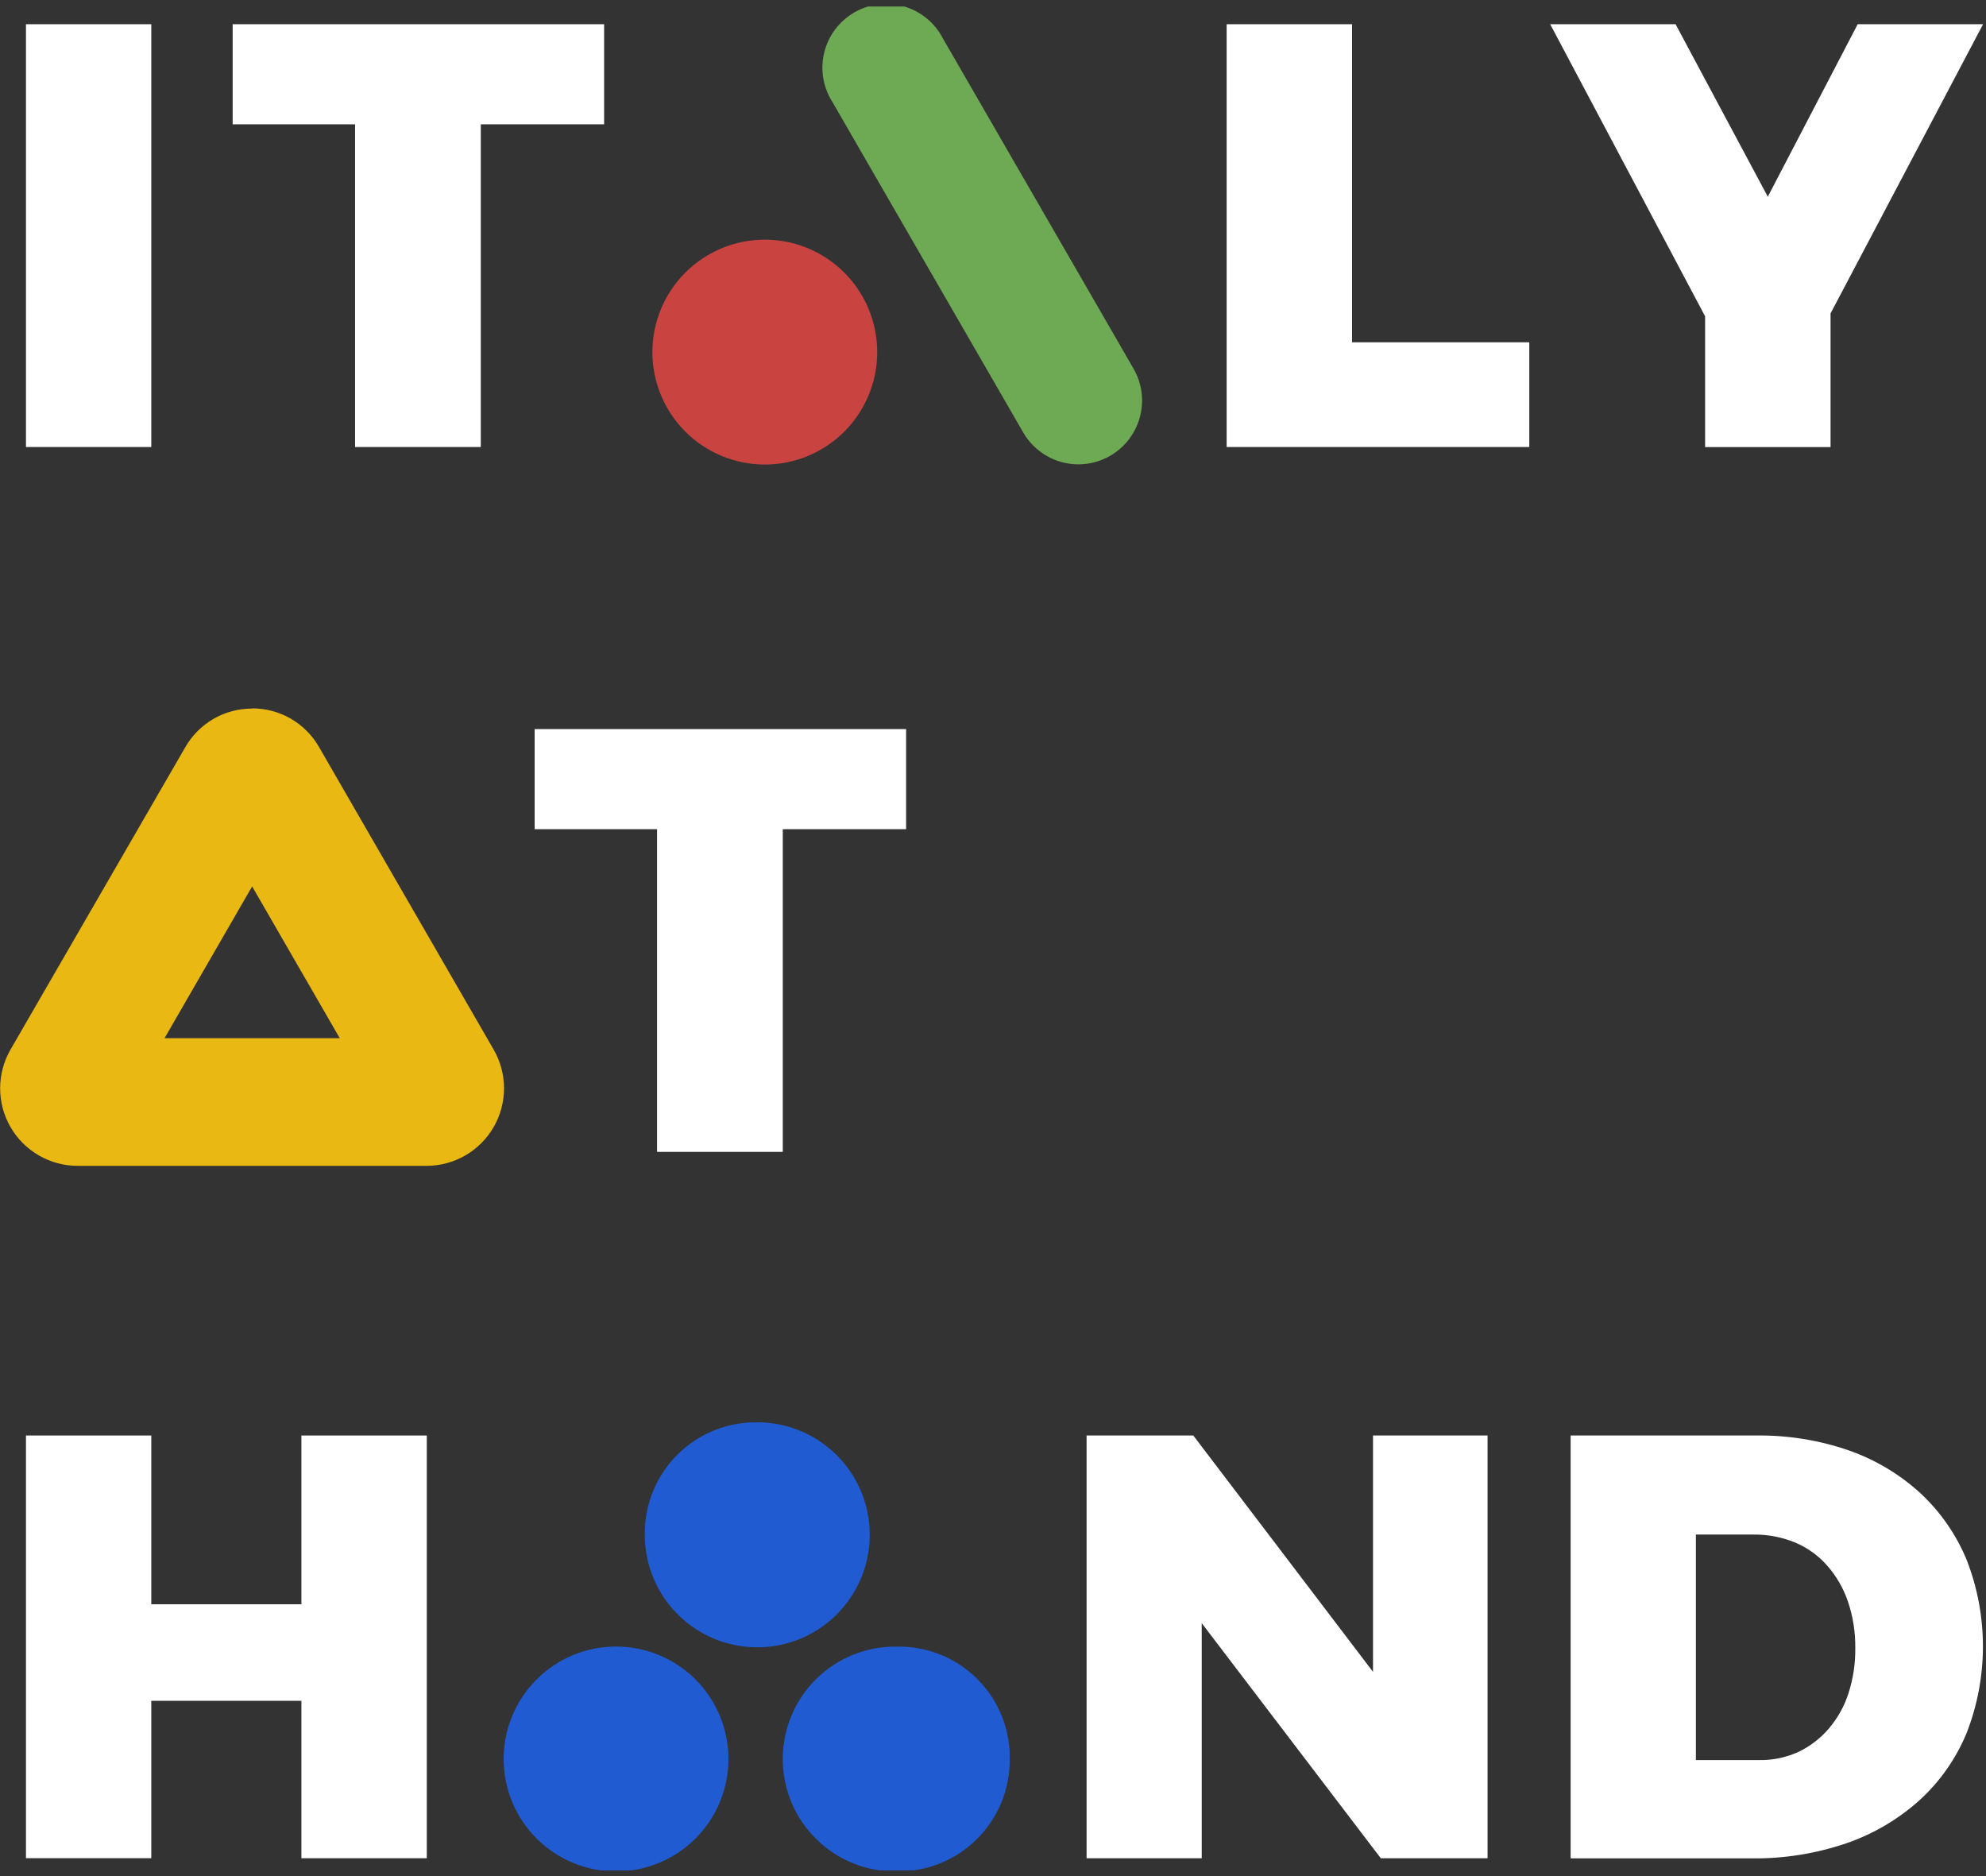
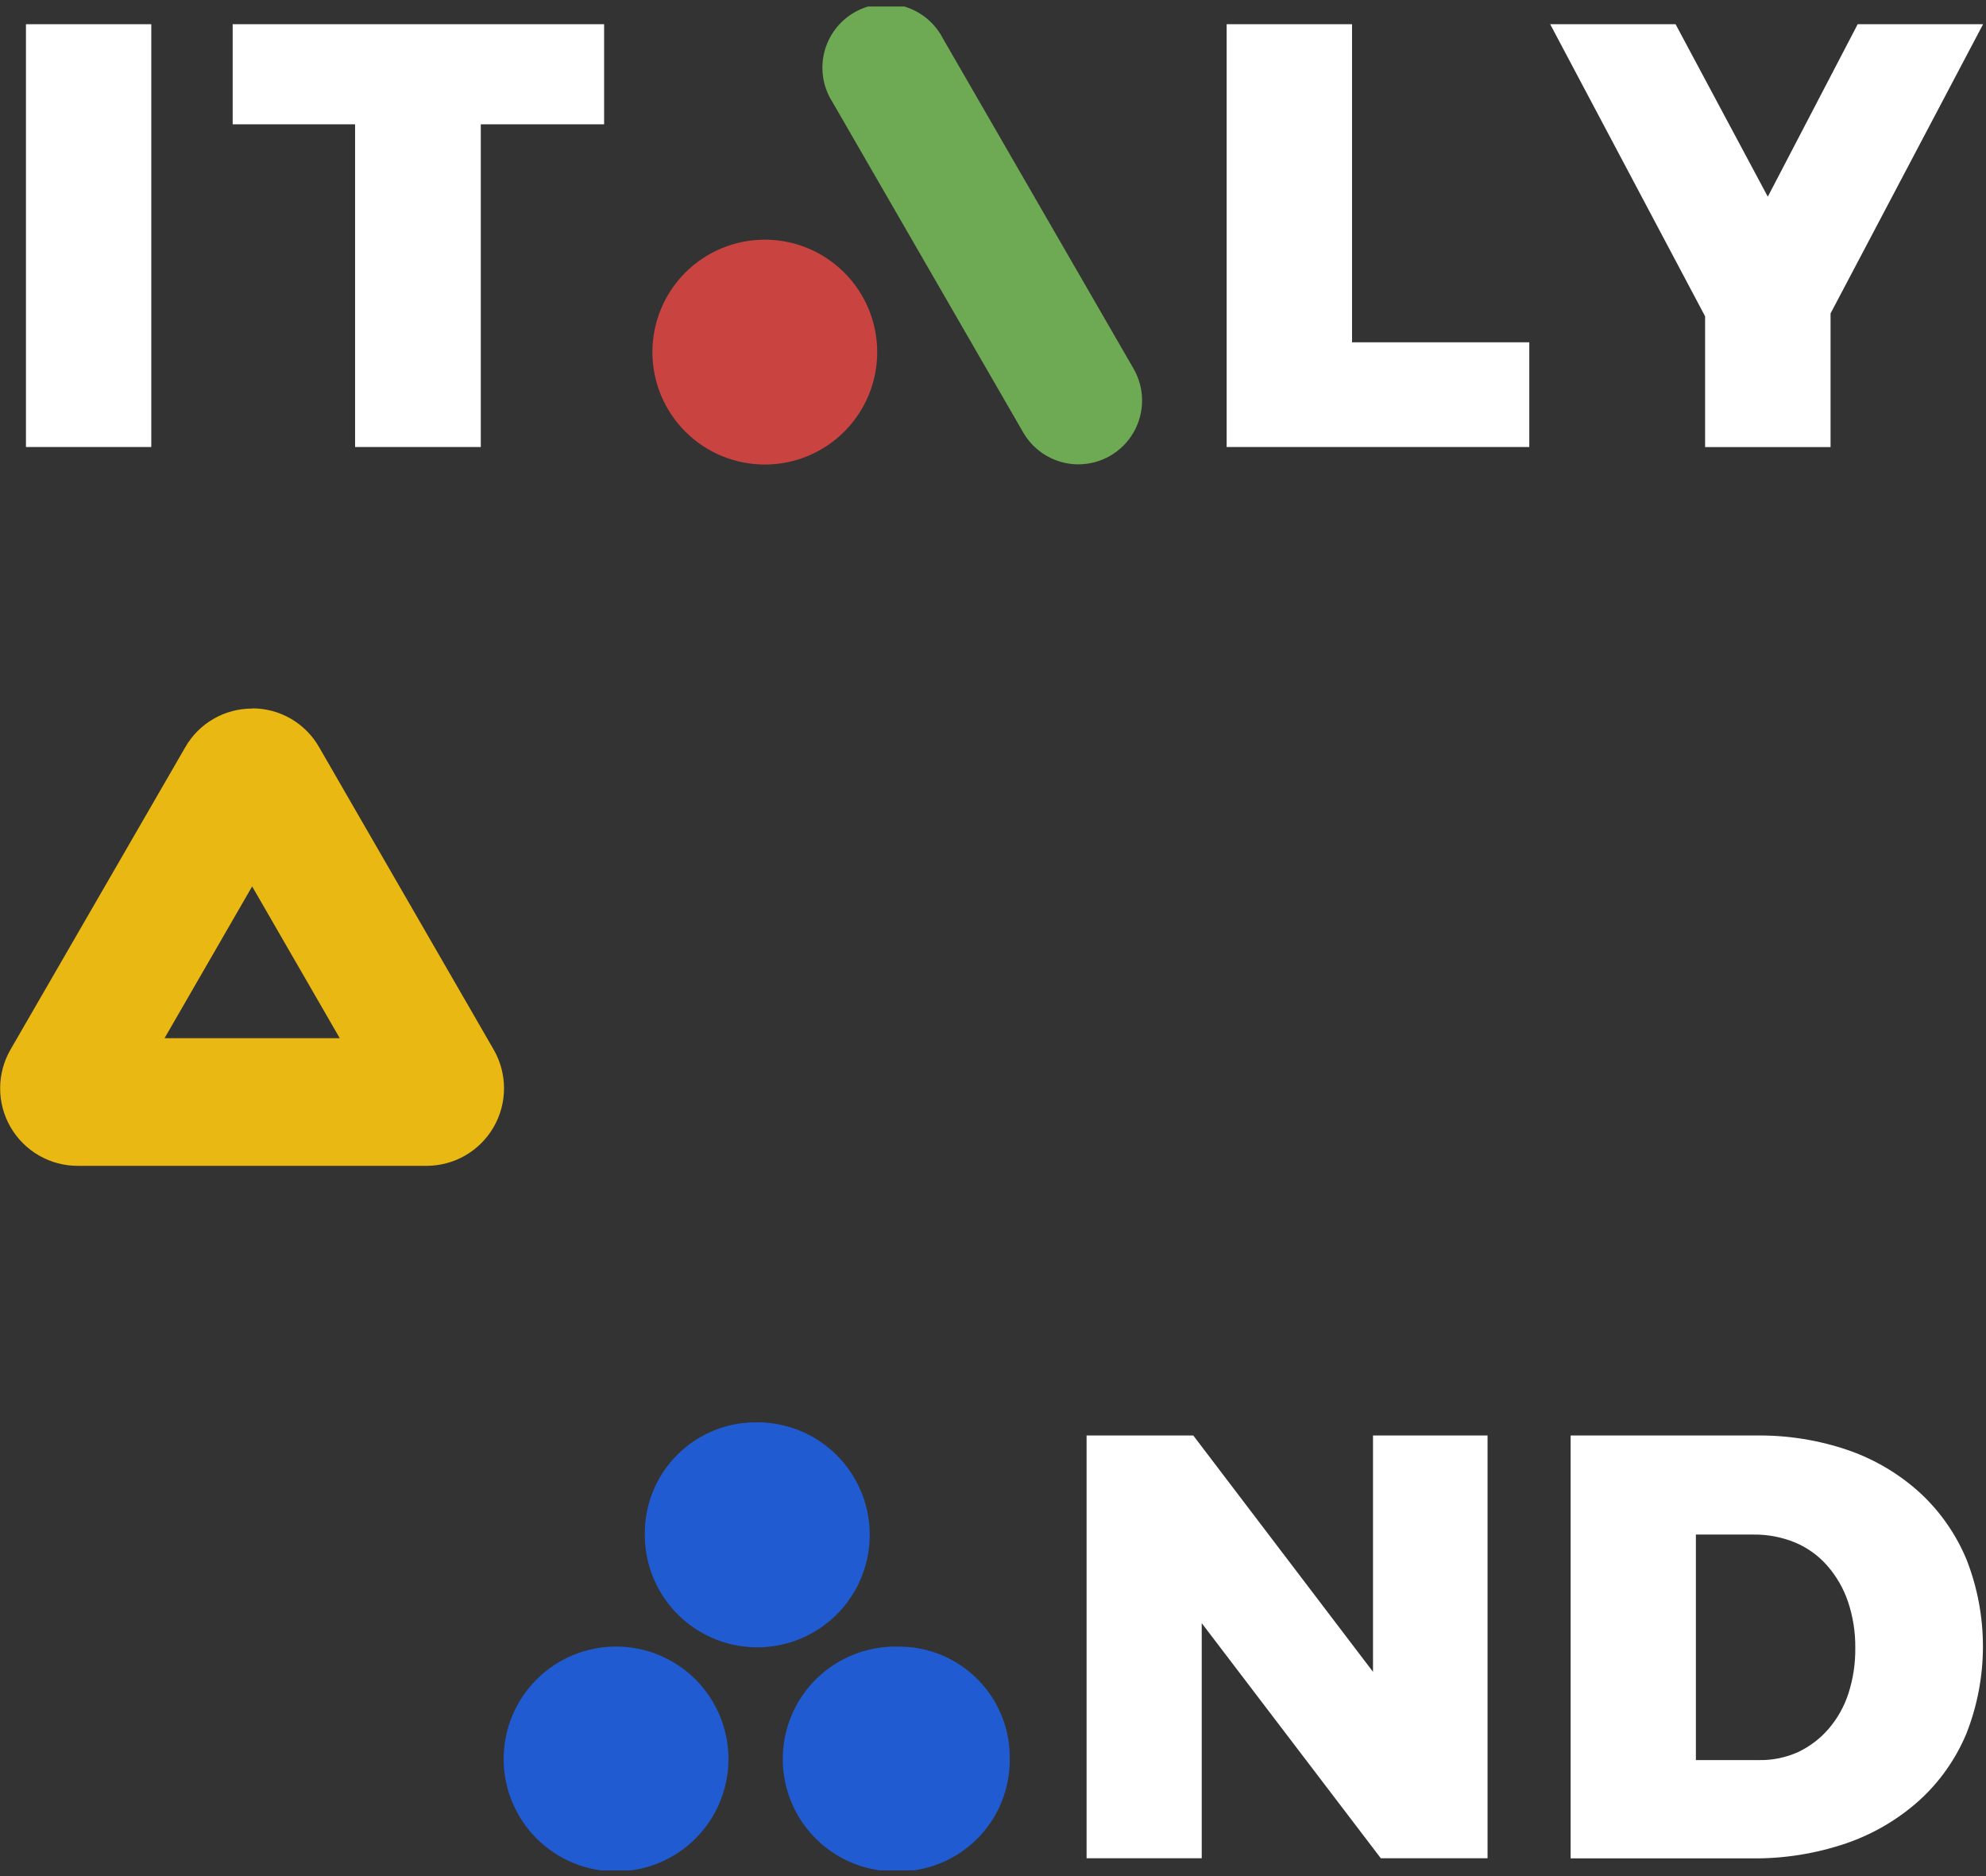
<svg xmlns="http://www.w3.org/2000/svg" width="306" height="289" viewBox="0 0 306 289" fill="none">
  <rect x="0" y="0" width="306" height="289" fill="#333333" stroke="none" />
  <g clip-path="url(#clip0_1_510)">
    <g clip-path="url(#clip1_1_510)">
      <path d="M4 3.73H23.31V68.86H4V3.73Z" fill="white" />
      <path d="M35.85 3.73H93.08V19.15H74.08V68.86H54.71V19.15H35.85V3.73Z" fill="white" />
      <path d="M189 3.73H208.32V52.73H235.63V68.86H189V3.73Z" fill="white" />
      <path d="M238.85 3.73H258.17L272.38 30.3L286.23 3.73H305.55L273.5 64.49H271.08L238.85 3.73ZM262.72 39.87H282.05V68.87H262.72V39.87Z" fill="white" />
-       <path d="M82.38 112.31H139.61V127.73H120.61V177.44H101.24V127.73H82.38V112.31Z" fill="white" />
-       <path d="M4 221.13H23.31V247.13H46.44V221.13H65.76V286.25H46.44V262H23.31V286.24H4V221.13Z" fill="white" />
      <path d="M167.42 221.13H183.86L216.65 264.24L211.55 266V221.13H229.2V286.25H212.75L180.05 243.33L185.16 241.57V286.25H167.42V221.13Z" fill="white" />
      <path d="M270.53 221.13C275.428 221.059 280.302 221.844 284.93 223.45C289.005 224.885 292.746 227.13 295.93 230.05C299.006 232.921 301.427 236.42 303.03 240.31C306.372 248.895 306.361 258.423 303 267C301.371 270.926 298.9 274.445 295.76 277.31C292.481 280.26 288.641 282.518 284.47 283.95C279.758 285.554 274.807 286.339 269.83 286.27H242V221.13H270.53ZM271.08 271.13C273.148 271.162 275.197 270.735 277.08 269.88C278.853 269.035 280.433 267.833 281.72 266.35C283.095 264.759 284.138 262.909 284.79 260.91C285.529 258.631 285.89 256.246 285.86 253.85C285.886 251.434 285.508 249.031 284.74 246.74C284.047 244.69 282.956 242.797 281.53 241.17C280.159 239.61 278.449 238.385 276.53 237.59C274.498 236.768 272.322 236.36 270.13 236.39H261.3V271.13H271.08Z" fill="white" />
      <path d="M77.6 271C77.59 266.406 79.404 261.997 82.645 258.741C85.885 255.485 90.287 253.651 94.88 253.64C99.474 253.629 103.883 255.444 107.139 258.685C110.395 261.925 112.23 266.326 112.24 270.92C112.245 273.194 111.803 275.448 110.937 277.551C110.071 279.654 108.8 281.567 107.196 283.179C103.955 286.434 99.554 288.269 94.96 288.28C92.686 288.285 90.432 287.842 88.329 286.977C86.226 286.111 84.313 284.84 82.701 283.235C79.446 279.995 77.611 275.593 77.6 271Z" fill="#205BD2" />
      <path d="M99.35 236.26C99.339 234.001 99.777 231.762 100.637 229.674C101.498 227.585 102.764 225.688 104.363 224.092C105.962 222.496 107.861 221.233 109.951 220.376C112.042 219.519 114.281 219.085 116.54 219.1C119.981 219.072 123.351 220.07 126.223 221.964C129.095 223.859 131.338 226.566 132.666 229.74C133.994 232.914 134.347 236.412 133.681 239.787C133.014 243.163 131.358 246.264 128.923 248.694C126.488 251.125 123.384 252.776 120.007 253.437C116.631 254.098 113.134 253.738 109.962 252.405C106.79 251.071 104.087 248.824 102.197 245.948C100.308 243.073 99.316 239.701 99.35 236.26Z" fill="#205BD2" />
      <path d="M155.58 271.12C155.583 273.378 155.139 275.615 154.274 277.702C153.41 279.788 152.141 281.683 150.542 283.278C148.943 284.872 147.044 286.135 144.955 286.994C142.866 287.852 140.628 288.289 138.37 288.28C136.061 288.339 133.764 287.936 131.614 287.095C129.463 286.253 127.502 284.99 125.847 283.38C124.192 281.769 122.875 279.844 121.975 277.717C121.075 275.59 120.609 273.305 120.605 270.996C120.601 268.686 121.059 266.399 121.952 264.27C122.845 262.14 124.154 260.21 125.804 258.594C127.454 256.978 129.41 255.708 131.558 254.859C133.705 254.01 136.001 253.599 138.31 253.65C140.603 253.621 142.878 254.055 145 254.925C147.121 255.795 149.045 257.084 150.657 258.715C152.27 260.346 153.536 262.285 154.382 264.416C155.228 266.548 155.635 268.828 155.58 271.12Z" fill="#205BD2" />
      <path d="M38.84 136.53L52.35 159.93H25.35L38.86 136.53M38.86 109.15C36.759 109.142 34.694 109.693 32.877 110.748C31.059 111.802 29.556 113.322 28.52 115.15L1.62 161.68C0.571 163.498 0.019 165.561 0.021 167.66C0.022 169.759 0.577 171.821 1.63 173.637C2.683 175.453 4.196 176.96 6.016 178.005C7.837 179.05 9.901 179.597 12 179.59H65.72C67.816 179.59 69.875 179.038 71.69 177.99C73.505 176.942 75.012 175.435 76.06 173.62C77.108 171.805 77.66 169.746 77.66 167.65C77.66 165.554 77.108 163.495 76.06 161.68L49.18 115.12C48.145 113.292 46.641 111.772 44.824 110.718C43.007 109.663 40.941 109.112 38.84 109.12L38.86 109.15Z" fill="#E9B813" />
      <path d="M100.52 54.28C100.509 49.686 102.324 45.277 105.565 42.021C108.805 38.766 113.207 36.931 117.8 36.92C122.394 36.909 126.803 38.724 130.059 41.965C133.315 45.205 135.149 49.606 135.16 54.2C135.165 56.474 134.723 58.728 133.857 60.831C132.991 62.934 131.72 64.847 130.115 66.459C128.511 68.071 126.604 69.351 124.505 70.226C122.406 71.102 120.155 71.555 117.88 71.56C115.606 71.565 113.352 71.122 111.249 70.257C109.146 69.391 107.233 68.12 105.621 66.515C104.009 64.911 102.729 63.004 101.854 60.905C100.979 58.806 100.525 56.554 100.52 54.28Z" fill="#C94441" />
      <path d="M166.17 71.53C164.442 71.533 162.745 71.079 161.249 70.215C159.753 69.351 158.511 68.108 157.65 66.61L128.28 15.75C127.56 14.631 127.074 13.378 126.852 12.066C126.63 10.754 126.677 9.411 126.99 8.118C127.302 6.824 127.874 5.608 128.671 4.542C129.467 3.477 130.472 2.584 131.624 1.918C132.776 1.252 134.051 0.826 135.372 0.668C136.693 0.509 138.032 0.62 139.309 0.994C140.586 1.368 141.773 1.998 142.8 2.845C143.826 3.691 144.67 4.738 145.28 5.92L174.65 56.78C175.513 58.273 175.969 59.968 175.97 61.693C175.971 63.418 175.518 65.113 174.657 66.608C173.796 68.103 172.556 69.345 171.063 70.209C169.57 71.073 167.875 71.528 166.15 71.53H166.17Z" fill="#6EA953" />
    </g>
  </g>
  <defs>
    <clipPath id="clip0_1_510">
      <rect width="305.55" height="287.28" fill="white" transform="translate(0 0.84)" />
    </clipPath>
    <clipPath id="clip1_1_510">
      <rect width="305.55" height="287.28" fill="white" transform="translate(0 1)" />
    </clipPath>
  </defs>
</svg>